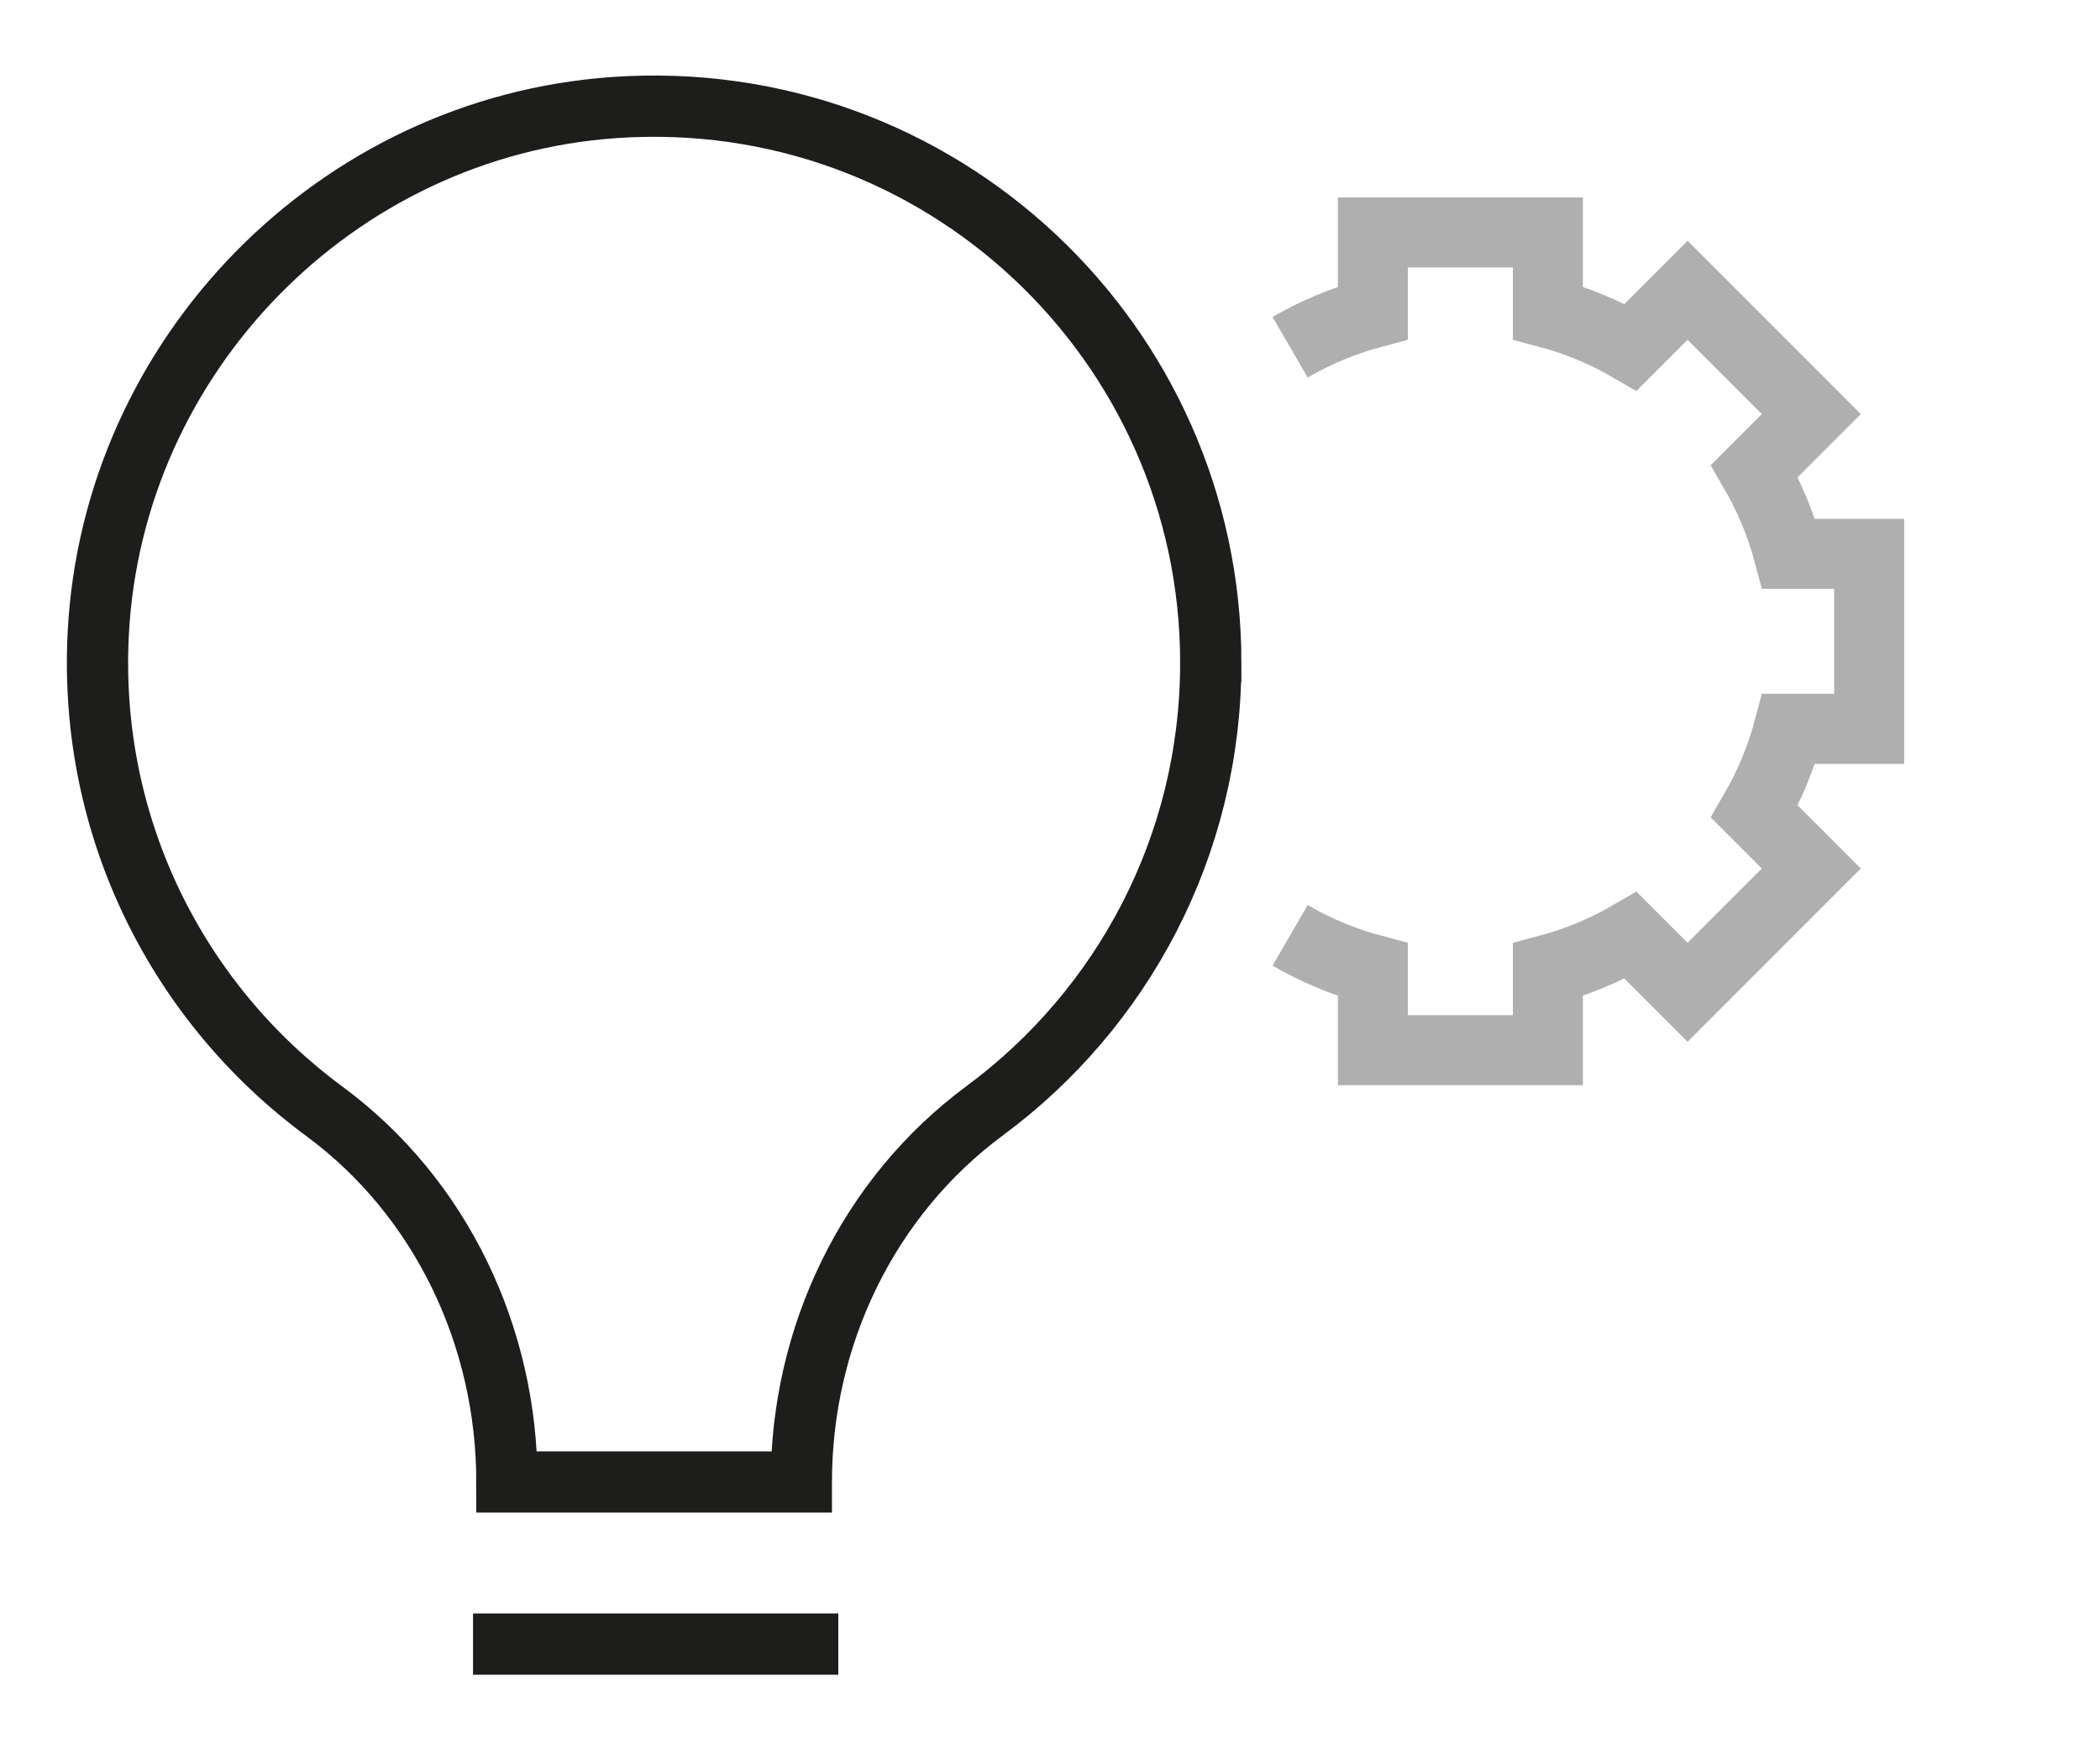
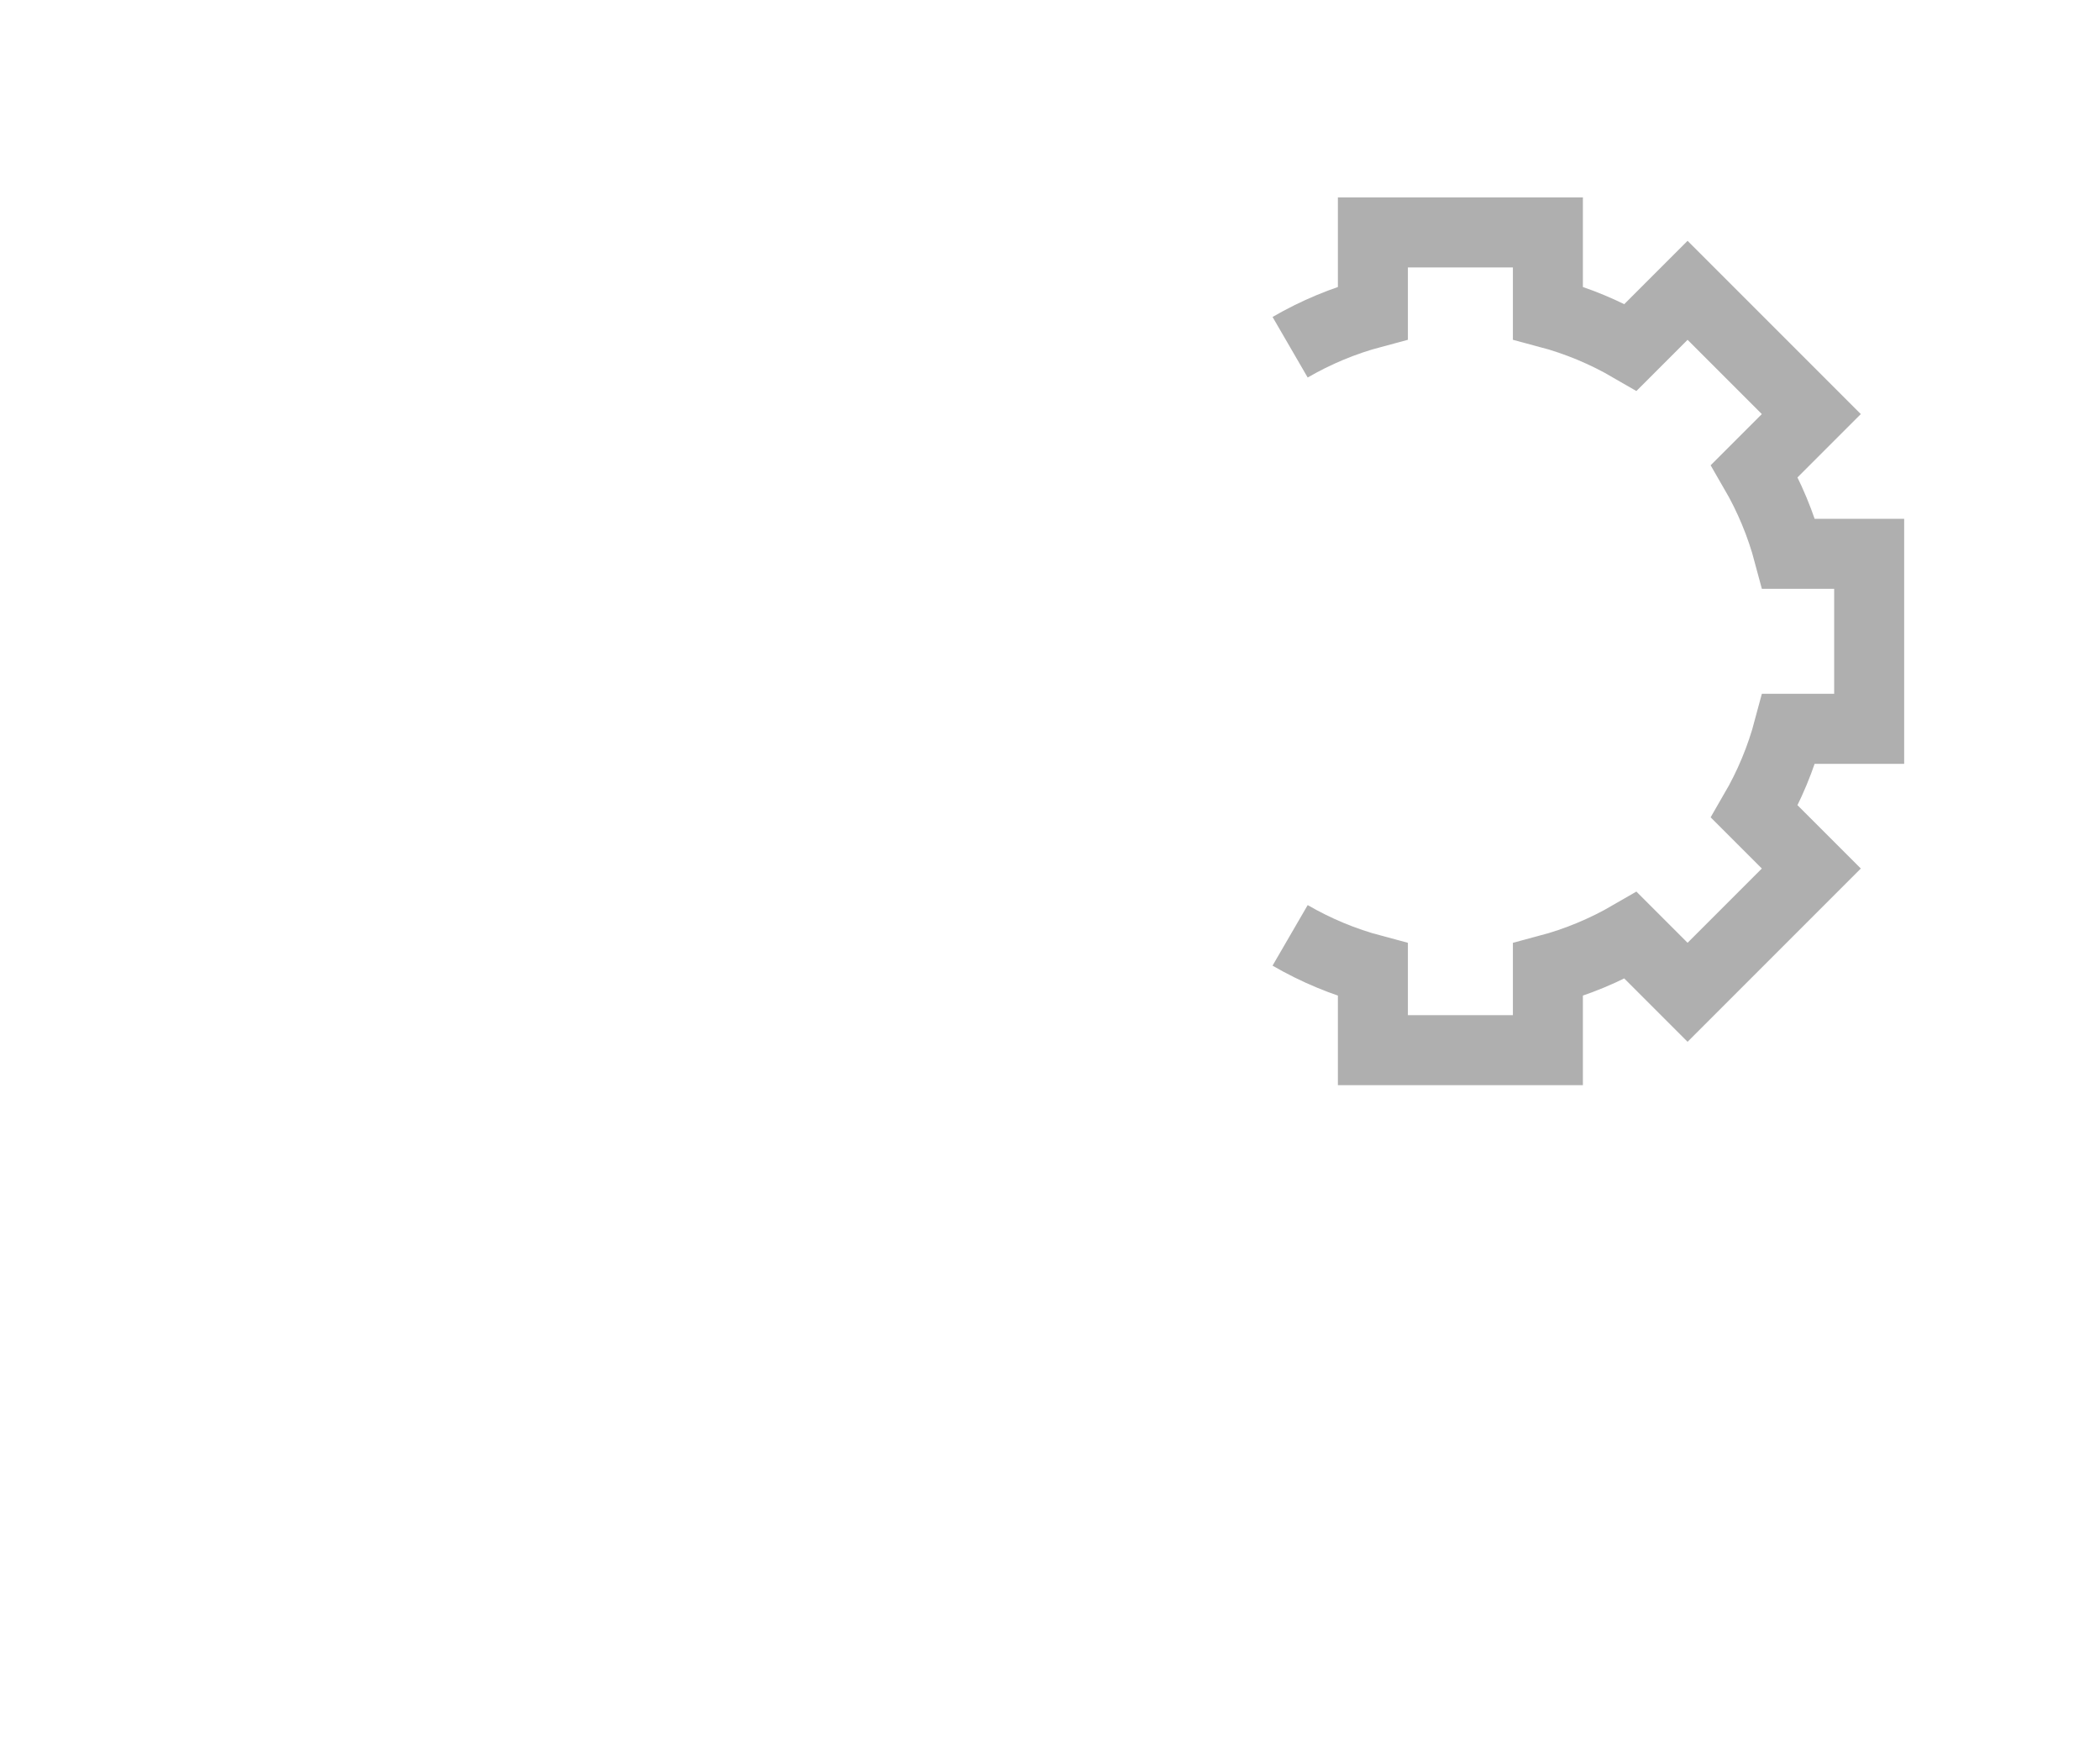
<svg xmlns="http://www.w3.org/2000/svg" id="Ebene_1" version="1.1" viewBox="0 0 120 100">
  <path d="M73.721,53.441c1.466.851,3.053,1.517,4.73,1.963v4.595h10v-4.595c1.677-.446,3.263-1.112,4.73-1.963l3.252,3.252,7.071-7.071-3.252-3.252c.851-1.466,1.517-3.053,1.963-4.73h4.595v-10h-4.595c-.446-1.677-1.112-3.263-1.963-4.73l3.252-3.252-7.071-7.071-3.252,3.252c-1.466-.851-3.053-1.517-4.73-1.963v-4.595h-10v4.595c-1.677.446-3.263,1.112-4.73,1.963" fill="none" stroke="#afafaf" stroke-miterlimit="10" stroke-width="4" />
-   <path d="M69.188,37.874c0-18.315-15.479-33.014-34.069-31.73-15.903,1.099-28.692,14.142-29.505,30.063-.571,11.187,4.642,21.186,12.912,27.28,6.682,4.923,10.44,12.883,10.44,21.183v0h16.825v-.001c0-8.318,3.796-16.268,10.484-21.213,7.832-5.792,12.911-15.091,12.911-25.581Z" fill="none" stroke="#1d1e1b" stroke-miterlimit="10" stroke-width="3.5" />
-   <line x1="27.03" y1="93.934" x2="47.903" y2="93.934" fill="none" stroke="#1d1e1b" stroke-miterlimit="10" stroke-width="3.5" />
</svg>